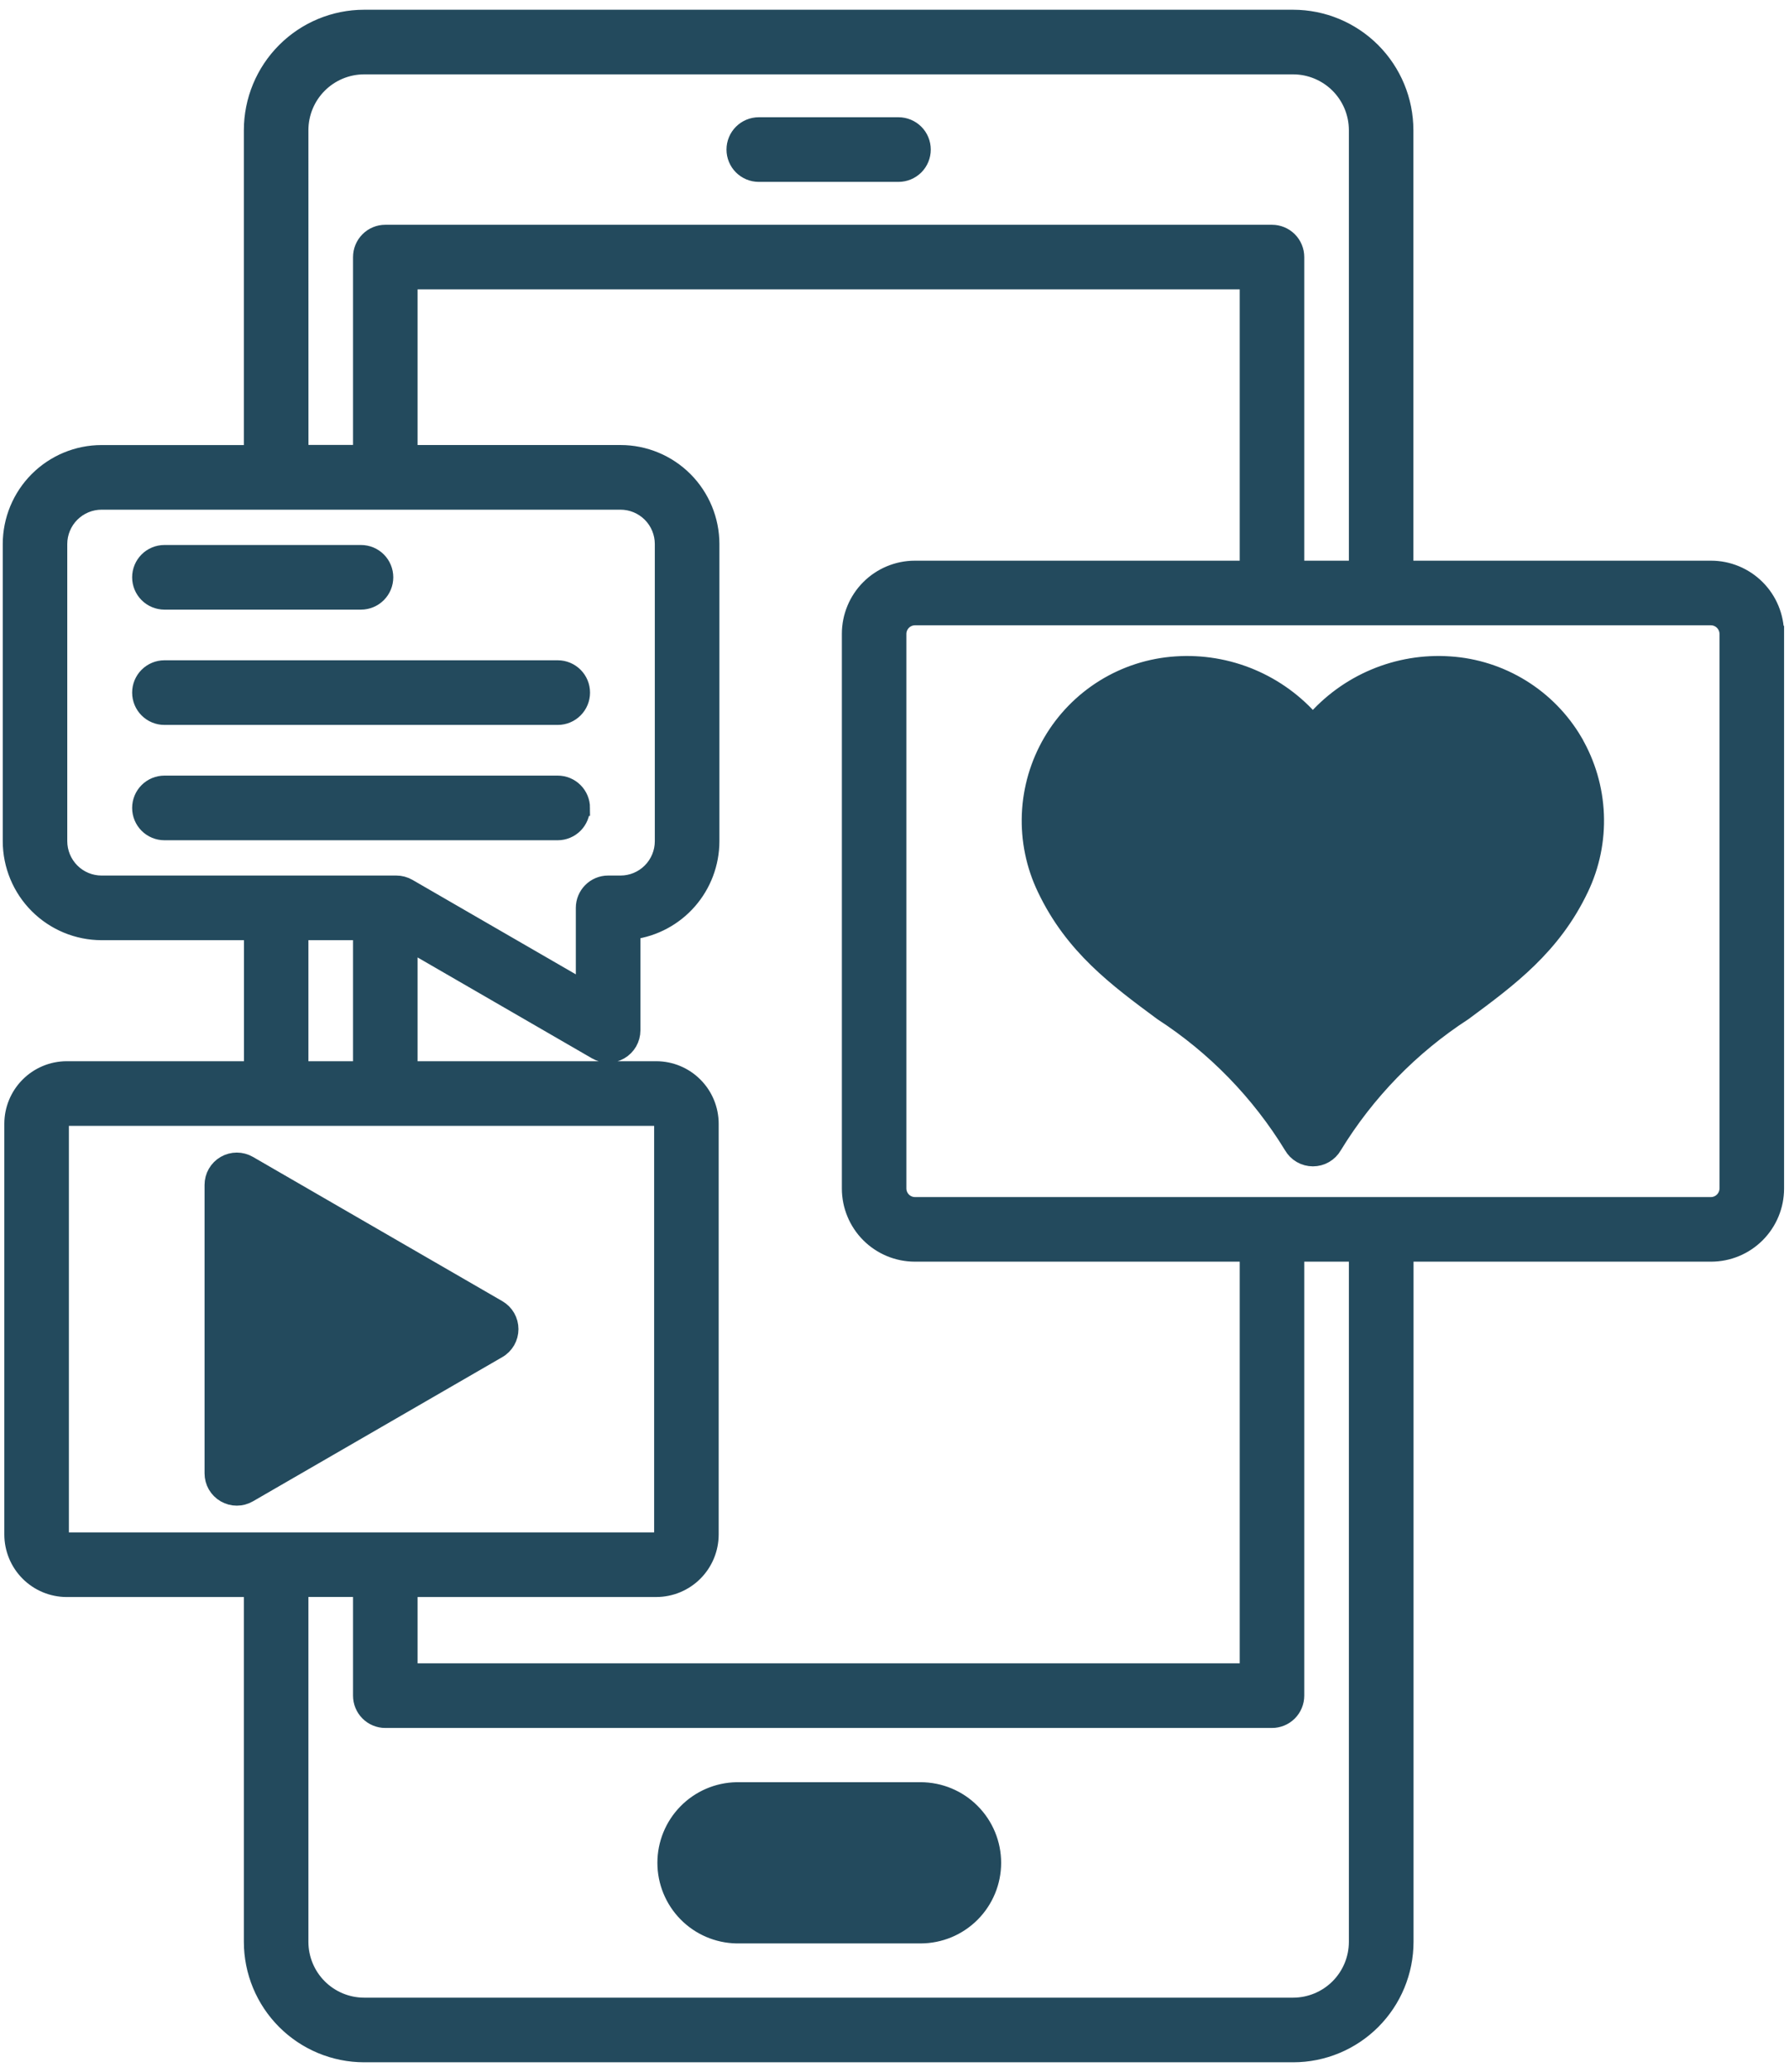
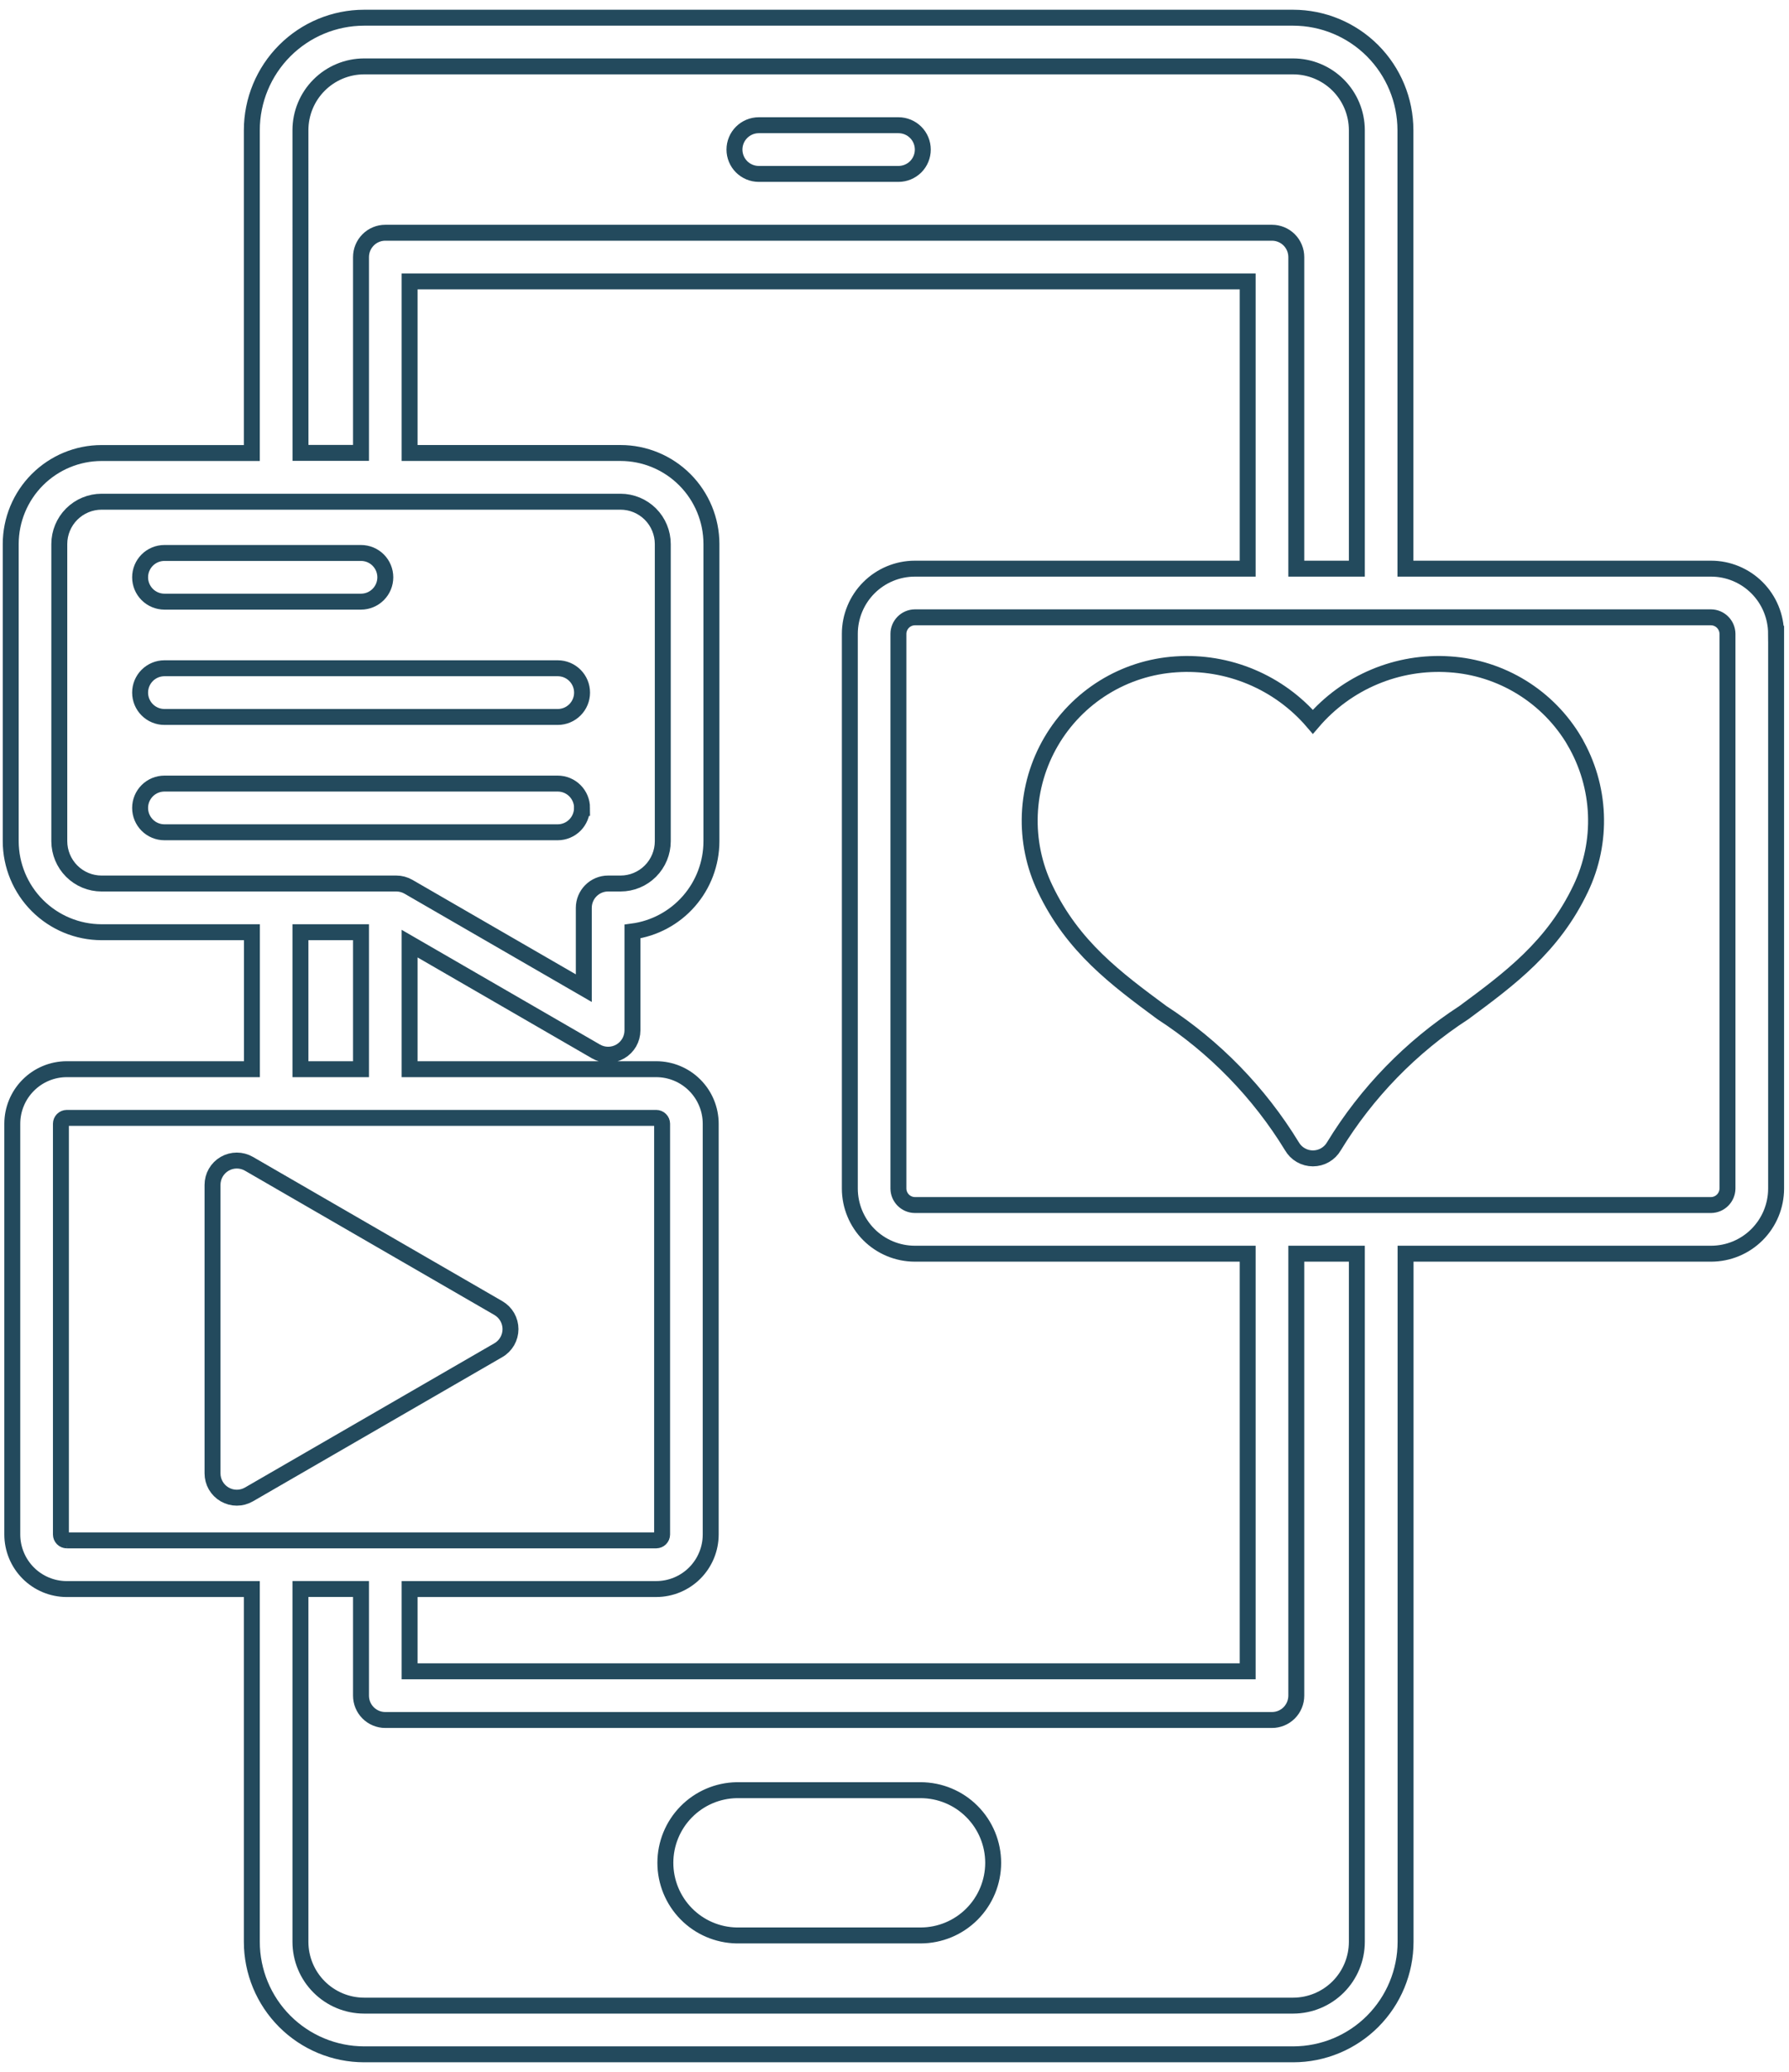
<svg xmlns="http://www.w3.org/2000/svg" width="101" height="117" viewBox="0 0 101 117" fill="none">
  <mask id="path-1-outside-1_266_437" maskUnits="userSpaceOnUse" x="-0.395" y="0" width="102" height="117" fill="black">
    <rect fill="white" x="-0.395" width="102" height="117" />
    <path d="M41.465 8.446C41.465 8.081 41.61 7.731 41.867 7.474C42.124 7.216 42.473 7.071 42.837 7.071H50.726C51.09 7.071 51.439 7.216 51.697 7.474C51.954 7.731 52.098 8.081 52.098 8.446C52.098 8.81 51.954 9.16 51.697 9.418C51.439 9.675 51.09 9.82 50.726 9.82H42.837C42.473 9.82 42.124 9.675 41.867 9.418C41.61 9.16 41.465 8.81 41.465 8.446ZM56.071 105.187C56.07 106.274 55.638 107.316 54.871 108.085C54.103 108.854 53.063 109.286 51.978 109.288H41.585C40.512 109.268 39.49 108.828 38.738 108.061C37.986 107.294 37.564 106.262 37.564 105.186C37.564 104.111 37.986 103.079 38.738 102.312C39.49 101.545 40.512 101.104 41.585 101.085H51.978C53.063 101.087 54.104 101.519 54.871 102.288C55.639 103.057 56.07 104.1 56.071 105.187ZM28.82 75.051C28.82 75.293 28.757 75.529 28.637 75.738C28.516 75.947 28.343 76.121 28.134 76.241L14.055 84.385C13.847 84.505 13.61 84.569 13.369 84.569C13.128 84.569 12.892 84.506 12.683 84.385C12.475 84.264 12.302 84.091 12.181 83.882C12.061 83.673 11.998 83.436 11.998 83.195V66.907C11.998 66.665 12.061 66.428 12.181 66.219C12.302 66.01 12.475 65.837 12.683 65.716C12.892 65.596 13.128 65.532 13.369 65.532C13.61 65.532 13.847 65.596 14.055 65.716L28.134 73.861C28.343 73.982 28.516 74.155 28.637 74.364C28.757 74.573 28.82 74.81 28.82 75.051ZM9.285 33.973H20.381C20.745 33.973 21.094 33.828 21.351 33.57C21.609 33.312 21.753 32.963 21.753 32.598C21.753 32.234 21.609 31.884 21.351 31.626C21.094 31.368 20.745 31.224 20.381 31.224H9.283C8.919 31.224 8.57 31.368 8.312 31.626C8.055 31.884 7.91 32.234 7.91 32.598C7.91 32.963 8.055 33.312 8.312 33.57C8.57 33.828 8.919 33.973 9.283 33.973H9.285ZM9.285 40.484H31.489C31.853 40.484 32.202 40.339 32.459 40.081C32.717 39.823 32.861 39.474 32.861 39.109C32.861 38.744 32.717 38.395 32.459 38.137C32.202 37.879 31.853 37.734 31.489 37.734H9.283C8.919 37.734 8.57 37.879 8.312 38.137C8.055 38.395 7.91 38.744 7.91 39.109C7.91 39.474 8.055 39.823 8.312 40.081C8.57 40.339 8.919 40.484 9.283 40.484H9.285ZM32.86 45.621C32.86 45.257 32.715 44.907 32.458 44.649C32.201 44.391 31.852 44.246 31.488 44.246H9.283C8.919 44.246 8.57 44.391 8.312 44.649C8.055 44.907 7.91 45.257 7.91 45.621C7.91 45.986 8.055 46.335 8.312 46.593C8.57 46.851 8.919 46.996 9.283 46.996H31.489C31.852 46.995 32.2 46.849 32.457 46.592C32.713 46.334 32.857 45.985 32.857 45.621H32.86ZM100.272 35.786V67.116C100.271 68.091 99.884 69.025 99.196 69.714C98.508 70.404 97.576 70.791 96.603 70.792H79.353V109.65C79.351 111.334 78.683 112.947 77.495 114.138C76.307 115.328 74.697 115.998 73.016 116H20.554C18.874 115.998 17.263 115.328 16.075 114.137C14.887 112.947 14.219 111.333 14.217 109.65V89.729H3.763C2.949 89.727 2.168 89.401 1.593 88.824C1.018 88.246 0.695 87.464 0.694 86.648V63.453C0.695 62.636 1.02 61.854 1.596 61.277C2.172 60.699 2.953 60.374 3.768 60.373H14.222V52.639H5.733C4.374 52.637 3.071 52.095 2.11 51.132C1.149 50.17 0.608 48.864 0.605 47.502V30.718C0.607 29.356 1.148 28.05 2.109 27.087C3.071 26.124 4.374 25.582 5.733 25.581H14.217V7.35C14.219 5.667 14.887 4.053 16.075 2.863C17.263 1.672 18.874 1.002 20.554 1H73.008C74.689 1.002 76.299 1.672 77.487 2.862C78.675 4.053 79.343 5.666 79.345 7.35V32.11H96.595C97.569 32.109 98.503 32.497 99.192 33.186C99.881 33.875 100.268 34.811 100.27 35.786H100.272ZM16.964 25.574H20.381V14.517C20.381 14.152 20.526 13.803 20.783 13.545C21.04 13.287 21.388 13.142 21.752 13.142H71.811C72.175 13.142 72.524 13.287 72.782 13.544C73.039 13.802 73.184 14.152 73.184 14.517V32.11H76.602V7.35C76.601 6.395 76.222 5.48 75.548 4.805C74.874 4.131 73.961 3.751 73.008 3.749H20.554C19.601 3.751 18.688 4.131 18.015 4.806C17.341 5.48 16.962 6.395 16.961 7.35L16.964 25.574ZM47.978 67.116V35.786C47.98 34.812 48.367 33.877 49.054 33.188C49.742 32.499 50.675 32.111 51.648 32.11H70.439V15.891H23.125V25.579H35.037C36.396 25.581 37.7 26.123 38.661 27.086C39.622 28.049 40.163 29.355 40.165 30.717V47.502C40.163 48.749 39.711 49.952 38.891 50.889C38.071 51.826 36.939 52.434 35.706 52.598V58.182C35.706 58.423 35.642 58.66 35.522 58.869C35.401 59.078 35.228 59.251 35.02 59.372C34.811 59.493 34.575 59.556 34.334 59.556C34.093 59.556 33.856 59.493 33.648 59.372L23.125 53.283V60.373H37.051C37.865 60.374 38.647 60.699 39.223 61.277C39.799 61.854 40.123 62.636 40.124 63.453V86.648C40.123 87.465 39.799 88.247 39.223 88.825C38.647 89.402 37.865 89.727 37.051 89.728H23.125V94.373H70.439V70.792H51.648C50.675 70.791 49.742 70.403 49.054 69.714C48.367 69.025 47.98 68.091 47.978 67.116ZM5.733 49.889H22.377C22.617 49.89 22.854 49.953 23.063 50.074L32.959 55.798V51.264C32.959 50.899 33.104 50.55 33.361 50.292C33.618 50.034 33.967 49.889 34.331 49.889H35.034C35.666 49.889 36.272 49.637 36.718 49.19C37.165 48.742 37.417 48.135 37.418 47.502V30.718C37.417 30.085 37.166 29.478 36.719 29.03C36.272 28.583 35.666 28.331 35.034 28.33H5.733C5.101 28.331 4.495 28.583 4.048 29.03C3.601 29.478 3.349 30.085 3.348 30.718V47.502C3.35 48.136 3.602 48.742 4.049 49.19C4.496 49.637 5.101 49.889 5.733 49.889ZM16.961 60.373H20.381V52.639H16.961V60.373ZM3.763 86.98H37.051C37.138 86.978 37.221 86.943 37.282 86.882C37.343 86.82 37.379 86.737 37.38 86.65V63.453C37.379 63.366 37.344 63.282 37.282 63.221C37.221 63.159 37.138 63.124 37.051 63.123H3.768C3.681 63.124 3.598 63.159 3.536 63.221C3.475 63.282 3.44 63.366 3.439 63.453V86.648C3.44 86.736 3.475 86.819 3.536 86.881C3.598 86.943 3.681 86.978 3.768 86.98H3.763ZM76.602 70.792H73.184V95.749C73.183 96.113 73.038 96.463 72.781 96.72C72.524 96.978 72.175 97.122 71.811 97.122H21.751C21.387 97.122 21.039 96.977 20.782 96.719C20.525 96.462 20.381 96.113 20.381 95.749V89.726H16.961V109.65C16.962 110.605 17.341 111.52 18.015 112.194C18.688 112.869 19.601 113.249 20.554 113.251H73.008C73.961 113.249 74.874 112.869 75.548 112.195C76.222 111.52 76.601 110.605 76.602 109.65V70.792ZM97.527 35.786C97.523 35.541 97.424 35.307 97.251 35.134C97.078 34.96 96.845 34.861 96.6 34.858H51.646C51.402 34.861 51.168 34.96 50.995 35.134C50.822 35.307 50.724 35.541 50.721 35.786V67.116C50.724 67.361 50.822 67.595 50.995 67.769C51.168 67.942 51.402 68.041 51.646 68.044H96.6C96.845 68.041 97.078 67.942 97.251 67.769C97.424 67.595 97.523 67.361 97.527 67.116V35.786ZM88.902 41.878C89.63 43.129 90.041 44.539 90.1 45.986C90.159 47.433 89.862 48.873 89.238 50.178C87.676 53.459 85.232 55.266 82.645 57.179C79.668 59.112 77.162 61.689 75.311 64.722C75.191 64.931 75.018 65.105 74.809 65.226C74.6 65.347 74.364 65.41 74.123 65.41C73.881 65.41 73.645 65.347 73.436 65.226C73.227 65.105 73.054 64.931 72.934 64.722C71.082 61.689 68.574 59.112 65.596 57.179C63.009 55.266 60.566 53.459 59.004 50.178C58.377 48.873 58.081 47.433 58.139 45.986C58.198 44.539 58.61 43.128 59.34 41.877C60.07 40.627 61.095 39.575 62.325 38.814C63.555 38.053 64.953 37.606 66.396 37.513C67.847 37.415 69.3 37.657 70.641 38.221C71.981 38.784 73.172 39.652 74.119 40.757C75.066 39.652 76.256 38.783 77.597 38.22C78.938 37.656 80.391 37.414 81.841 37.513C83.284 37.606 84.682 38.053 85.913 38.813C87.145 39.573 88.171 40.623 88.903 41.873L88.902 41.878Z" />
  </mask>
-   <path d="M41.465 8.446C41.465 8.081 41.61 7.731 41.867 7.474C42.124 7.216 42.473 7.071 42.837 7.071H50.726C51.09 7.071 51.439 7.216 51.697 7.474C51.954 7.731 52.098 8.081 52.098 8.446C52.098 8.81 51.954 9.16 51.697 9.418C51.439 9.675 51.09 9.82 50.726 9.82H42.837C42.473 9.82 42.124 9.675 41.867 9.418C41.61 9.16 41.465 8.81 41.465 8.446ZM56.071 105.187C56.07 106.274 55.638 107.316 54.871 108.085C54.103 108.854 53.063 109.286 51.978 109.288H41.585C40.512 109.268 39.49 108.828 38.738 108.061C37.986 107.294 37.564 106.262 37.564 105.186C37.564 104.111 37.986 103.079 38.738 102.312C39.49 101.545 40.512 101.104 41.585 101.085H51.978C53.063 101.087 54.104 101.519 54.871 102.288C55.639 103.057 56.07 104.1 56.071 105.187ZM28.82 75.051C28.82 75.293 28.757 75.529 28.637 75.738C28.516 75.947 28.343 76.121 28.134 76.241L14.055 84.385C13.847 84.505 13.61 84.569 13.369 84.569C13.128 84.569 12.892 84.506 12.683 84.385C12.475 84.264 12.302 84.091 12.181 83.882C12.061 83.673 11.998 83.436 11.998 83.195V66.907C11.998 66.665 12.061 66.428 12.181 66.219C12.302 66.01 12.475 65.837 12.683 65.716C12.892 65.596 13.128 65.532 13.369 65.532C13.61 65.532 13.847 65.596 14.055 65.716L28.134 73.861C28.343 73.982 28.516 74.155 28.637 74.364C28.757 74.573 28.82 74.81 28.82 75.051ZM9.285 33.973H20.381C20.745 33.973 21.094 33.828 21.351 33.57C21.609 33.312 21.753 32.963 21.753 32.598C21.753 32.234 21.609 31.884 21.351 31.626C21.094 31.368 20.745 31.224 20.381 31.224H9.283C8.919 31.224 8.57 31.368 8.312 31.626C8.055 31.884 7.91 32.234 7.91 32.598C7.91 32.963 8.055 33.312 8.312 33.57C8.57 33.828 8.919 33.973 9.283 33.973H9.285ZM9.285 40.484H31.489C31.853 40.484 32.202 40.339 32.459 40.081C32.717 39.823 32.861 39.474 32.861 39.109C32.861 38.744 32.717 38.395 32.459 38.137C32.202 37.879 31.853 37.734 31.489 37.734H9.283C8.919 37.734 8.57 37.879 8.312 38.137C8.055 38.395 7.91 38.744 7.91 39.109C7.91 39.474 8.055 39.823 8.312 40.081C8.57 40.339 8.919 40.484 9.283 40.484H9.285ZM32.86 45.621C32.86 45.257 32.715 44.907 32.458 44.649C32.201 44.391 31.852 44.246 31.488 44.246H9.283C8.919 44.246 8.57 44.391 8.312 44.649C8.055 44.907 7.91 45.257 7.91 45.621C7.91 45.986 8.055 46.335 8.312 46.593C8.57 46.851 8.919 46.996 9.283 46.996H31.489C31.852 46.995 32.2 46.849 32.457 46.592C32.713 46.334 32.857 45.985 32.857 45.621H32.86ZM100.272 35.786V67.116C100.271 68.091 99.884 69.025 99.196 69.714C98.508 70.404 97.576 70.791 96.603 70.792H79.353V109.65C79.351 111.334 78.683 112.947 77.495 114.138C76.307 115.328 74.697 115.998 73.016 116H20.554C18.874 115.998 17.263 115.328 16.075 114.137C14.887 112.947 14.219 111.333 14.217 109.65V89.729H3.763C2.949 89.727 2.168 89.401 1.593 88.824C1.018 88.246 0.695 87.464 0.694 86.648V63.453C0.695 62.636 1.02 61.854 1.596 61.277C2.172 60.699 2.953 60.374 3.768 60.373H14.222V52.639H5.733C4.374 52.637 3.071 52.095 2.11 51.132C1.149 50.17 0.608 48.864 0.605 47.502V30.718C0.607 29.356 1.148 28.05 2.109 27.087C3.071 26.124 4.374 25.582 5.733 25.581H14.217V7.35C14.219 5.667 14.887 4.053 16.075 2.863C17.263 1.672 18.874 1.002 20.554 1H73.008C74.689 1.002 76.299 1.672 77.487 2.862C78.675 4.053 79.343 5.666 79.345 7.35V32.11H96.595C97.569 32.109 98.503 32.497 99.192 33.186C99.881 33.875 100.268 34.811 100.27 35.786H100.272ZM16.964 25.574H20.381V14.517C20.381 14.152 20.526 13.803 20.783 13.545C21.04 13.287 21.388 13.142 21.752 13.142H71.811C72.175 13.142 72.524 13.287 72.782 13.544C73.039 13.802 73.184 14.152 73.184 14.517V32.11H76.602V7.35C76.601 6.395 76.222 5.48 75.548 4.805C74.874 4.131 73.961 3.751 73.008 3.749H20.554C19.601 3.751 18.688 4.131 18.015 4.806C17.341 5.48 16.962 6.395 16.961 7.35L16.964 25.574ZM47.978 67.116V35.786C47.98 34.812 48.367 33.877 49.054 33.188C49.742 32.499 50.675 32.111 51.648 32.11H70.439V15.891H23.125V25.579H35.037C36.396 25.581 37.7 26.123 38.661 27.086C39.622 28.049 40.163 29.355 40.165 30.717V47.502C40.163 48.749 39.711 49.952 38.891 50.889C38.071 51.826 36.939 52.434 35.706 52.598V58.182C35.706 58.423 35.642 58.66 35.522 58.869C35.401 59.078 35.228 59.251 35.02 59.372C34.811 59.493 34.575 59.556 34.334 59.556C34.093 59.556 33.856 59.493 33.648 59.372L23.125 53.283V60.373H37.051C37.865 60.374 38.647 60.699 39.223 61.277C39.799 61.854 40.123 62.636 40.124 63.453V86.648C40.123 87.465 39.799 88.247 39.223 88.825C38.647 89.402 37.865 89.727 37.051 89.728H23.125V94.373H70.439V70.792H51.648C50.675 70.791 49.742 70.403 49.054 69.714C48.367 69.025 47.98 68.091 47.978 67.116ZM5.733 49.889H22.377C22.617 49.89 22.854 49.953 23.063 50.074L32.959 55.798V51.264C32.959 50.899 33.104 50.55 33.361 50.292C33.618 50.034 33.967 49.889 34.331 49.889H35.034C35.666 49.889 36.272 49.637 36.718 49.19C37.165 48.742 37.417 48.135 37.418 47.502V30.718C37.417 30.085 37.166 29.478 36.719 29.03C36.272 28.583 35.666 28.331 35.034 28.33H5.733C5.101 28.331 4.495 28.583 4.048 29.03C3.601 29.478 3.349 30.085 3.348 30.718V47.502C3.35 48.136 3.602 48.742 4.049 49.19C4.496 49.637 5.101 49.889 5.733 49.889ZM16.961 60.373H20.381V52.639H16.961V60.373ZM3.763 86.98H37.051C37.138 86.978 37.221 86.943 37.282 86.882C37.343 86.82 37.379 86.737 37.38 86.65V63.453C37.379 63.366 37.344 63.282 37.282 63.221C37.221 63.159 37.138 63.124 37.051 63.123H3.768C3.681 63.124 3.598 63.159 3.536 63.221C3.475 63.282 3.44 63.366 3.439 63.453V86.648C3.44 86.736 3.475 86.819 3.536 86.881C3.598 86.943 3.681 86.978 3.768 86.98H3.763ZM76.602 70.792H73.184V95.749C73.183 96.113 73.038 96.463 72.781 96.72C72.524 96.978 72.175 97.122 71.811 97.122H21.751C21.387 97.122 21.039 96.977 20.782 96.719C20.525 96.462 20.381 96.113 20.381 95.749V89.726H16.961V109.65C16.962 110.605 17.341 111.52 18.015 112.194C18.688 112.869 19.601 113.249 20.554 113.251H73.008C73.961 113.249 74.874 112.869 75.548 112.195C76.222 111.52 76.601 110.605 76.602 109.65V70.792ZM97.527 35.786C97.523 35.541 97.424 35.307 97.251 35.134C97.078 34.96 96.845 34.861 96.6 34.858H51.646C51.402 34.861 51.168 34.96 50.995 35.134C50.822 35.307 50.724 35.541 50.721 35.786V67.116C50.724 67.361 50.822 67.595 50.995 67.769C51.168 67.942 51.402 68.041 51.646 68.044H96.6C96.845 68.041 97.078 67.942 97.251 67.769C97.424 67.595 97.523 67.361 97.527 67.116V35.786ZM88.902 41.878C89.63 43.129 90.041 44.539 90.1 45.986C90.159 47.433 89.862 48.873 89.238 50.178C87.676 53.459 85.232 55.266 82.645 57.179C79.668 59.112 77.162 61.689 75.311 64.722C75.191 64.931 75.018 65.105 74.809 65.226C74.6 65.347 74.364 65.41 74.123 65.41C73.881 65.41 73.645 65.347 73.436 65.226C73.227 65.105 73.054 64.931 72.934 64.722C71.082 61.689 68.574 59.112 65.596 57.179C63.009 55.266 60.566 53.459 59.004 50.178C58.377 48.873 58.081 47.433 58.139 45.986C58.198 44.539 58.61 43.128 59.34 41.877C60.07 40.627 61.095 39.575 62.325 38.814C63.555 38.053 64.953 37.606 66.396 37.513C67.847 37.415 69.3 37.657 70.641 38.221C71.981 38.784 73.172 39.652 74.119 40.757C75.066 39.652 76.256 38.783 77.597 38.22C78.938 37.656 80.391 37.414 81.841 37.513C83.284 37.606 84.682 38.053 85.913 38.813C87.145 39.573 88.171 40.623 88.903 41.873L88.902 41.878Z" fill="#234A5D" />
  <path d="M41.465 8.446C41.465 8.081 41.61 7.731 41.867 7.474C42.124 7.216 42.473 7.071 42.837 7.071H50.726C51.09 7.071 51.439 7.216 51.697 7.474C51.954 7.731 52.098 8.081 52.098 8.446C52.098 8.81 51.954 9.16 51.697 9.418C51.439 9.675 51.09 9.82 50.726 9.82H42.837C42.473 9.82 42.124 9.675 41.867 9.418C41.61 9.16 41.465 8.81 41.465 8.446ZM56.071 105.187C56.07 106.274 55.638 107.316 54.871 108.085C54.103 108.854 53.063 109.286 51.978 109.288H41.585C40.512 109.268 39.49 108.828 38.738 108.061C37.986 107.294 37.564 106.262 37.564 105.186C37.564 104.111 37.986 103.079 38.738 102.312C39.49 101.545 40.512 101.104 41.585 101.085H51.978C53.063 101.087 54.104 101.519 54.871 102.288C55.639 103.057 56.07 104.1 56.071 105.187ZM28.82 75.051C28.82 75.293 28.757 75.529 28.637 75.738C28.516 75.947 28.343 76.121 28.134 76.241L14.055 84.385C13.847 84.505 13.61 84.569 13.369 84.569C13.128 84.569 12.892 84.506 12.683 84.385C12.475 84.264 12.302 84.091 12.181 83.882C12.061 83.673 11.998 83.436 11.998 83.195V66.907C11.998 66.665 12.061 66.428 12.181 66.219C12.302 66.01 12.475 65.837 12.683 65.716C12.892 65.596 13.128 65.532 13.369 65.532C13.61 65.532 13.847 65.596 14.055 65.716L28.134 73.861C28.343 73.982 28.516 74.155 28.637 74.364C28.757 74.573 28.82 74.81 28.82 75.051ZM9.285 33.973H20.381C20.745 33.973 21.094 33.828 21.351 33.57C21.609 33.312 21.753 32.963 21.753 32.598C21.753 32.234 21.609 31.884 21.351 31.626C21.094 31.368 20.745 31.224 20.381 31.224H9.283C8.919 31.224 8.57 31.368 8.312 31.626C8.055 31.884 7.91 32.234 7.91 32.598C7.91 32.963 8.055 33.312 8.312 33.57C8.57 33.828 8.919 33.973 9.283 33.973H9.285ZM9.285 40.484H31.489C31.853 40.484 32.202 40.339 32.459 40.081C32.717 39.823 32.861 39.474 32.861 39.109C32.861 38.744 32.717 38.395 32.459 38.137C32.202 37.879 31.853 37.734 31.489 37.734H9.283C8.919 37.734 8.57 37.879 8.312 38.137C8.055 38.395 7.91 38.744 7.91 39.109C7.91 39.474 8.055 39.823 8.312 40.081C8.57 40.339 8.919 40.484 9.283 40.484H9.285ZM32.86 45.621C32.86 45.257 32.715 44.907 32.458 44.649C32.201 44.391 31.852 44.246 31.488 44.246H9.283C8.919 44.246 8.57 44.391 8.312 44.649C8.055 44.907 7.91 45.257 7.91 45.621C7.91 45.986 8.055 46.335 8.312 46.593C8.57 46.851 8.919 46.996 9.283 46.996H31.489C31.852 46.995 32.2 46.849 32.457 46.592C32.713 46.334 32.857 45.985 32.857 45.621H32.86ZM100.272 35.786V67.116C100.271 68.091 99.884 69.025 99.196 69.714C98.508 70.404 97.576 70.791 96.603 70.792H79.353V109.65C79.351 111.334 78.683 112.947 77.495 114.138C76.307 115.328 74.697 115.998 73.016 116H20.554C18.874 115.998 17.263 115.328 16.075 114.137C14.887 112.947 14.219 111.333 14.217 109.65V89.729H3.763C2.949 89.727 2.168 89.401 1.593 88.824C1.018 88.246 0.695 87.464 0.694 86.648V63.453C0.695 62.636 1.02 61.854 1.596 61.277C2.172 60.699 2.953 60.374 3.768 60.373H14.222V52.639H5.733C4.374 52.637 3.071 52.095 2.11 51.132C1.149 50.17 0.608 48.864 0.605 47.502V30.718C0.607 29.356 1.148 28.05 2.109 27.087C3.071 26.124 4.374 25.582 5.733 25.581H14.217V7.35C14.219 5.667 14.887 4.053 16.075 2.863C17.263 1.672 18.874 1.002 20.554 1H73.008C74.689 1.002 76.299 1.672 77.487 2.862C78.675 4.053 79.343 5.666 79.345 7.35V32.11H96.595C97.569 32.109 98.503 32.497 99.192 33.186C99.881 33.875 100.268 34.811 100.27 35.786H100.272ZM16.964 25.574H20.381V14.517C20.381 14.152 20.526 13.803 20.783 13.545C21.04 13.287 21.388 13.142 21.752 13.142H71.811C72.175 13.142 72.524 13.287 72.782 13.544C73.039 13.802 73.184 14.152 73.184 14.517V32.11H76.602V7.35C76.601 6.395 76.222 5.48 75.548 4.805C74.874 4.131 73.961 3.751 73.008 3.749H20.554C19.601 3.751 18.688 4.131 18.015 4.806C17.341 5.48 16.962 6.395 16.961 7.35L16.964 25.574ZM47.978 67.116V35.786C47.98 34.812 48.367 33.877 49.054 33.188C49.742 32.499 50.675 32.111 51.648 32.11H70.439V15.891H23.125V25.579H35.037C36.396 25.581 37.7 26.123 38.661 27.086C39.622 28.049 40.163 29.355 40.165 30.717V47.502C40.163 48.749 39.711 49.952 38.891 50.889C38.071 51.826 36.939 52.434 35.706 52.598V58.182C35.706 58.423 35.642 58.66 35.522 58.869C35.401 59.078 35.228 59.251 35.02 59.372C34.811 59.493 34.575 59.556 34.334 59.556C34.093 59.556 33.856 59.493 33.648 59.372L23.125 53.283V60.373H37.051C37.865 60.374 38.647 60.699 39.223 61.277C39.799 61.854 40.123 62.636 40.124 63.453V86.648C40.123 87.465 39.799 88.247 39.223 88.825C38.647 89.402 37.865 89.727 37.051 89.728H23.125V94.373H70.439V70.792H51.648C50.675 70.791 49.742 70.403 49.054 69.714C48.367 69.025 47.98 68.091 47.978 67.116ZM5.733 49.889H22.377C22.617 49.89 22.854 49.953 23.063 50.074L32.959 55.798V51.264C32.959 50.899 33.104 50.55 33.361 50.292C33.618 50.034 33.967 49.889 34.331 49.889H35.034C35.666 49.889 36.272 49.637 36.718 49.19C37.165 48.742 37.417 48.135 37.418 47.502V30.718C37.417 30.085 37.166 29.478 36.719 29.03C36.272 28.583 35.666 28.331 35.034 28.33H5.733C5.101 28.331 4.495 28.583 4.048 29.03C3.601 29.478 3.349 30.085 3.348 30.718V47.502C3.35 48.136 3.602 48.742 4.049 49.19C4.496 49.637 5.101 49.889 5.733 49.889ZM16.961 60.373H20.381V52.639H16.961V60.373ZM3.763 86.98H37.051C37.138 86.978 37.221 86.943 37.282 86.882C37.343 86.82 37.379 86.737 37.38 86.65V63.453C37.379 63.366 37.344 63.282 37.282 63.221C37.221 63.159 37.138 63.124 37.051 63.123H3.768C3.681 63.124 3.598 63.159 3.536 63.221C3.475 63.282 3.44 63.366 3.439 63.453V86.648C3.44 86.736 3.475 86.819 3.536 86.881C3.598 86.943 3.681 86.978 3.768 86.98H3.763ZM76.602 70.792H73.184V95.749C73.183 96.113 73.038 96.463 72.781 96.72C72.524 96.978 72.175 97.122 71.811 97.122H21.751C21.387 97.122 21.039 96.977 20.782 96.719C20.525 96.462 20.381 96.113 20.381 95.749V89.726H16.961V109.65C16.962 110.605 17.341 111.52 18.015 112.194C18.688 112.869 19.601 113.249 20.554 113.251H73.008C73.961 113.249 74.874 112.869 75.548 112.195C76.222 111.52 76.601 110.605 76.602 109.65V70.792ZM97.527 35.786C97.523 35.541 97.424 35.307 97.251 35.134C97.078 34.96 96.845 34.861 96.6 34.858H51.646C51.402 34.861 51.168 34.96 50.995 35.134C50.822 35.307 50.724 35.541 50.721 35.786V67.116C50.724 67.361 50.822 67.595 50.995 67.769C51.168 67.942 51.402 68.041 51.646 68.044H96.6C96.845 68.041 97.078 67.942 97.251 67.769C97.424 67.595 97.523 67.361 97.527 67.116V35.786ZM88.902 41.878C89.63 43.129 90.041 44.539 90.1 45.986C90.159 47.433 89.862 48.873 89.238 50.178C87.676 53.459 85.232 55.266 82.645 57.179C79.668 59.112 77.162 61.689 75.311 64.722C75.191 64.931 75.018 65.105 74.809 65.226C74.6 65.347 74.364 65.41 74.123 65.41C73.881 65.41 73.645 65.347 73.436 65.226C73.227 65.105 73.054 64.931 72.934 64.722C71.082 61.689 68.574 59.112 65.596 57.179C63.009 55.266 60.566 53.459 59.004 50.178C58.377 48.873 58.081 47.433 58.139 45.986C58.198 44.539 58.61 43.128 59.34 41.877C60.07 40.627 61.095 39.575 62.325 38.814C63.555 38.053 64.953 37.606 66.396 37.513C67.847 37.415 69.3 37.657 70.641 38.221C71.981 38.784 73.172 39.652 74.119 40.757C75.066 39.652 76.256 38.783 77.597 38.22C78.938 37.656 80.391 37.414 81.841 37.513C83.284 37.606 84.682 38.053 85.913 38.813C87.145 39.573 88.171 40.623 88.903 41.873L88.902 41.878Z" stroke="#234A5D" stroke-width="0.9" mask="url(#path-1-outside-1_266_437)" />
</svg>